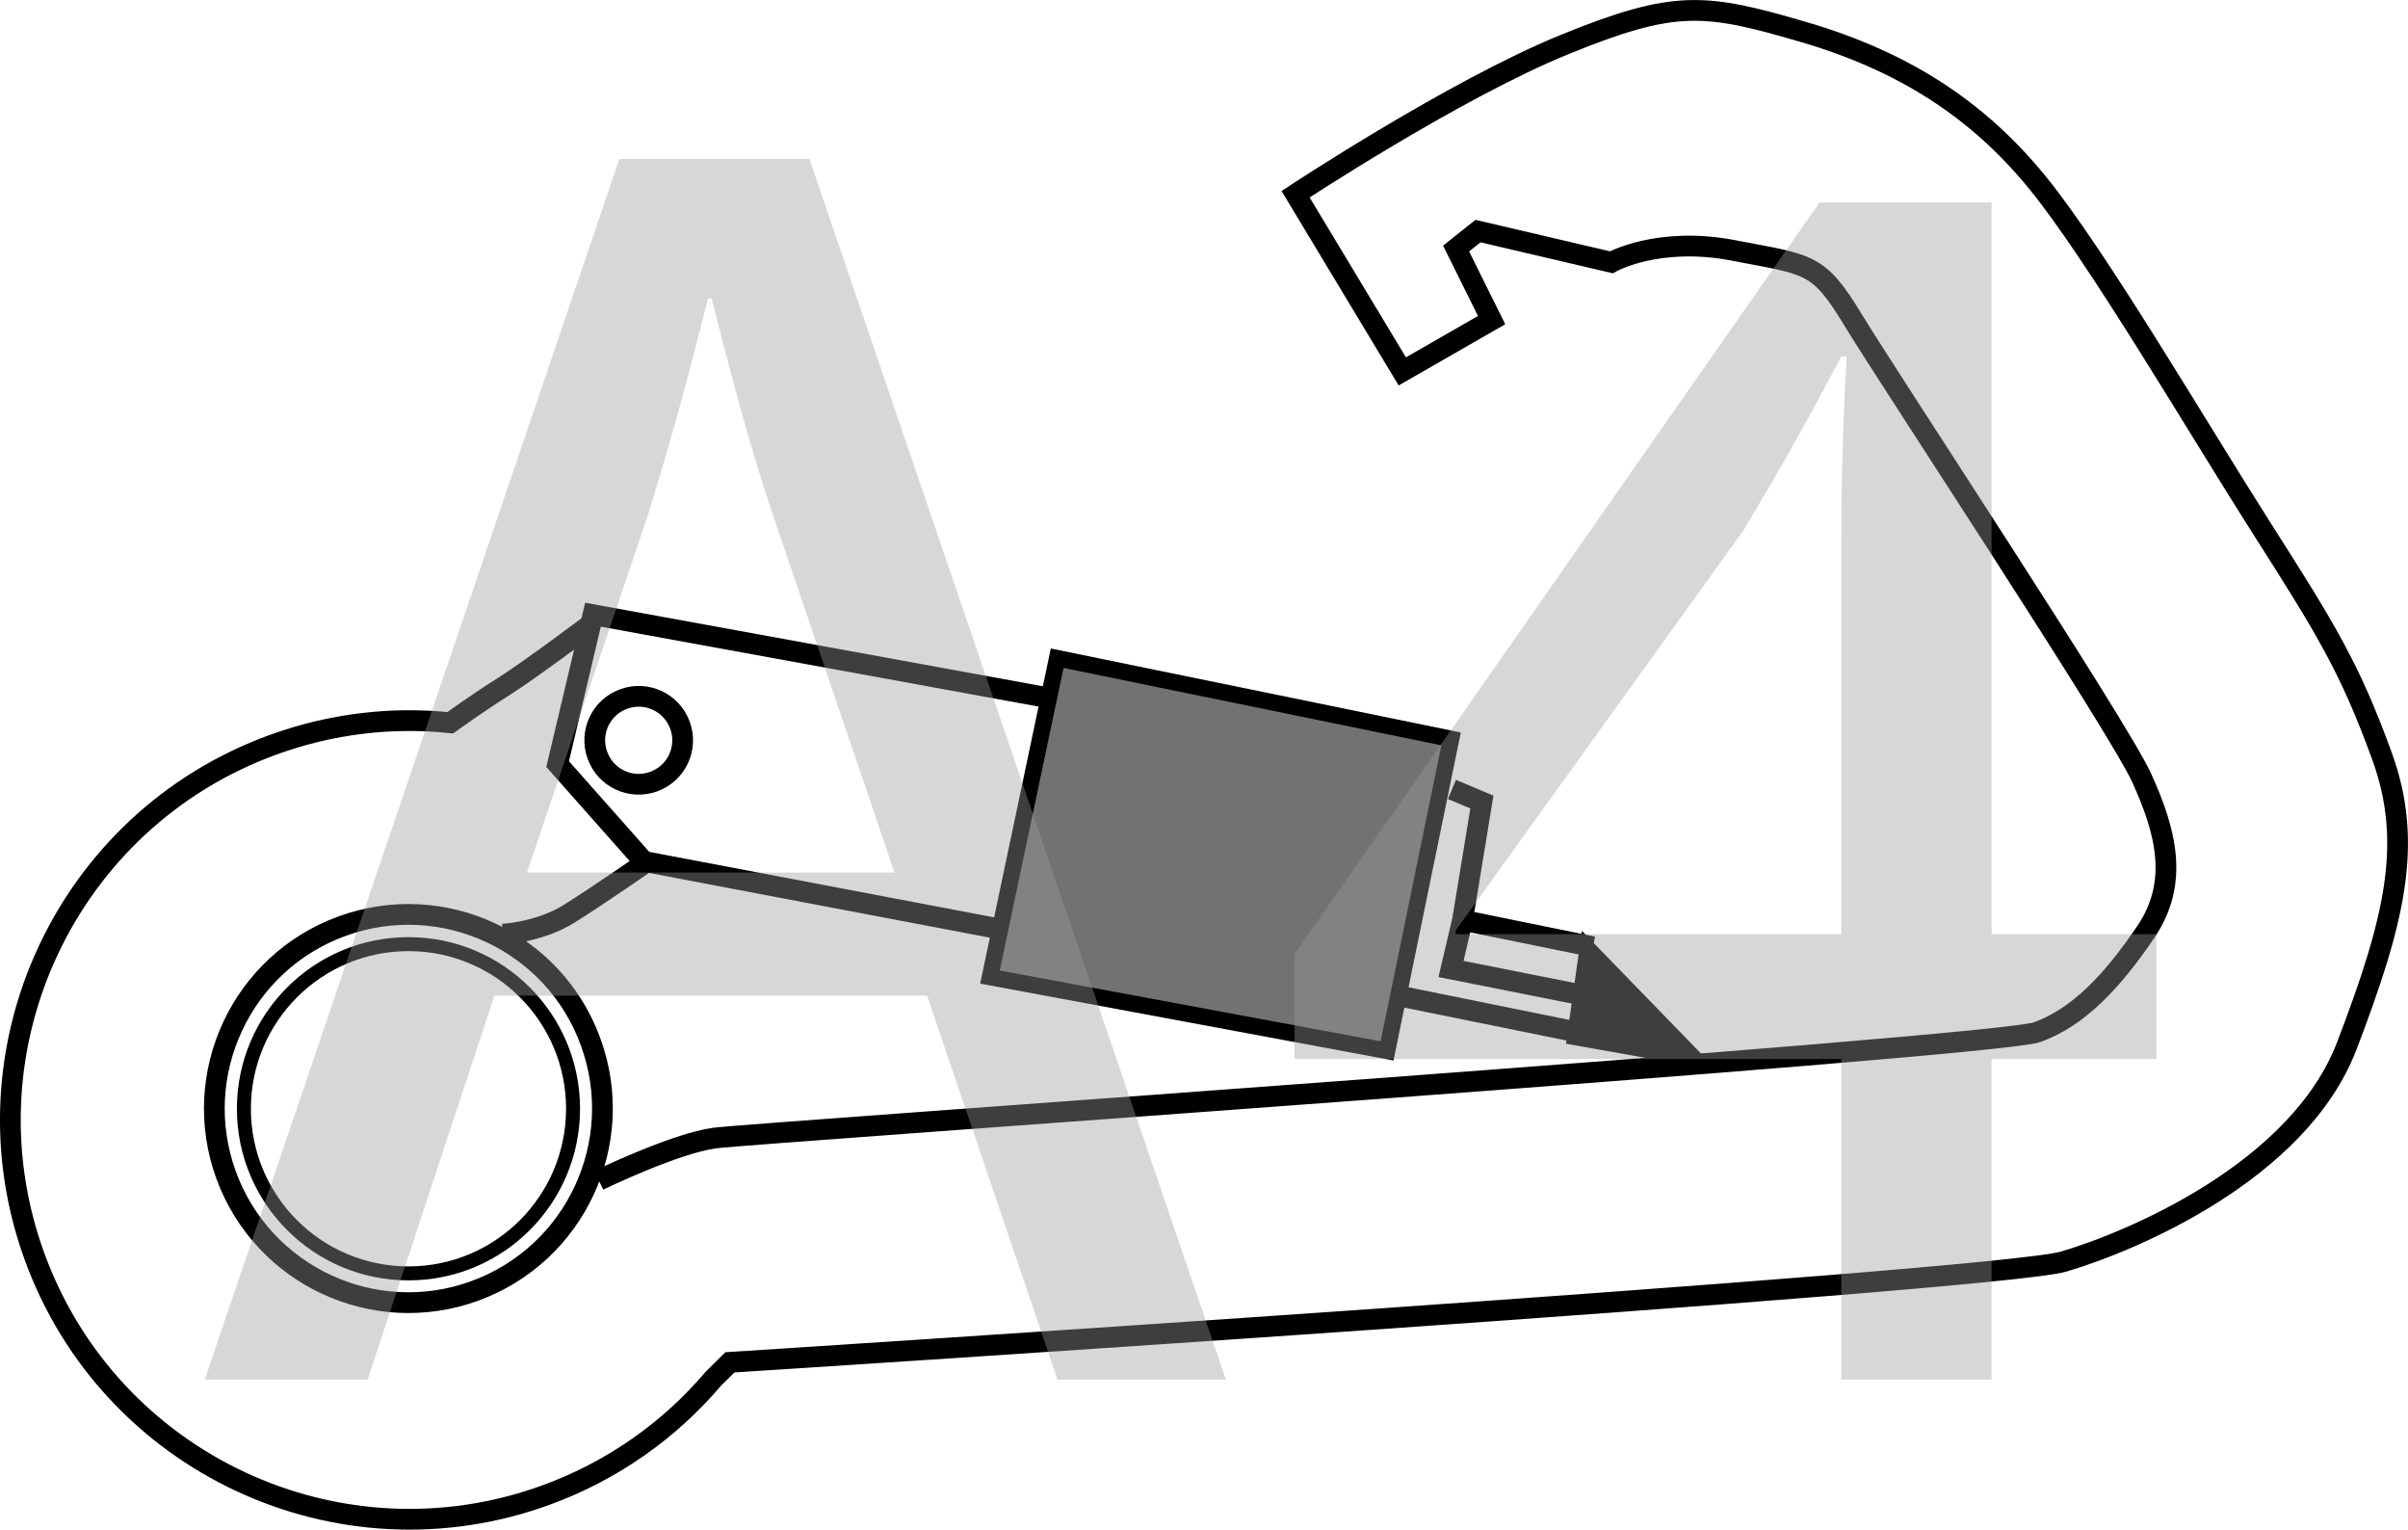
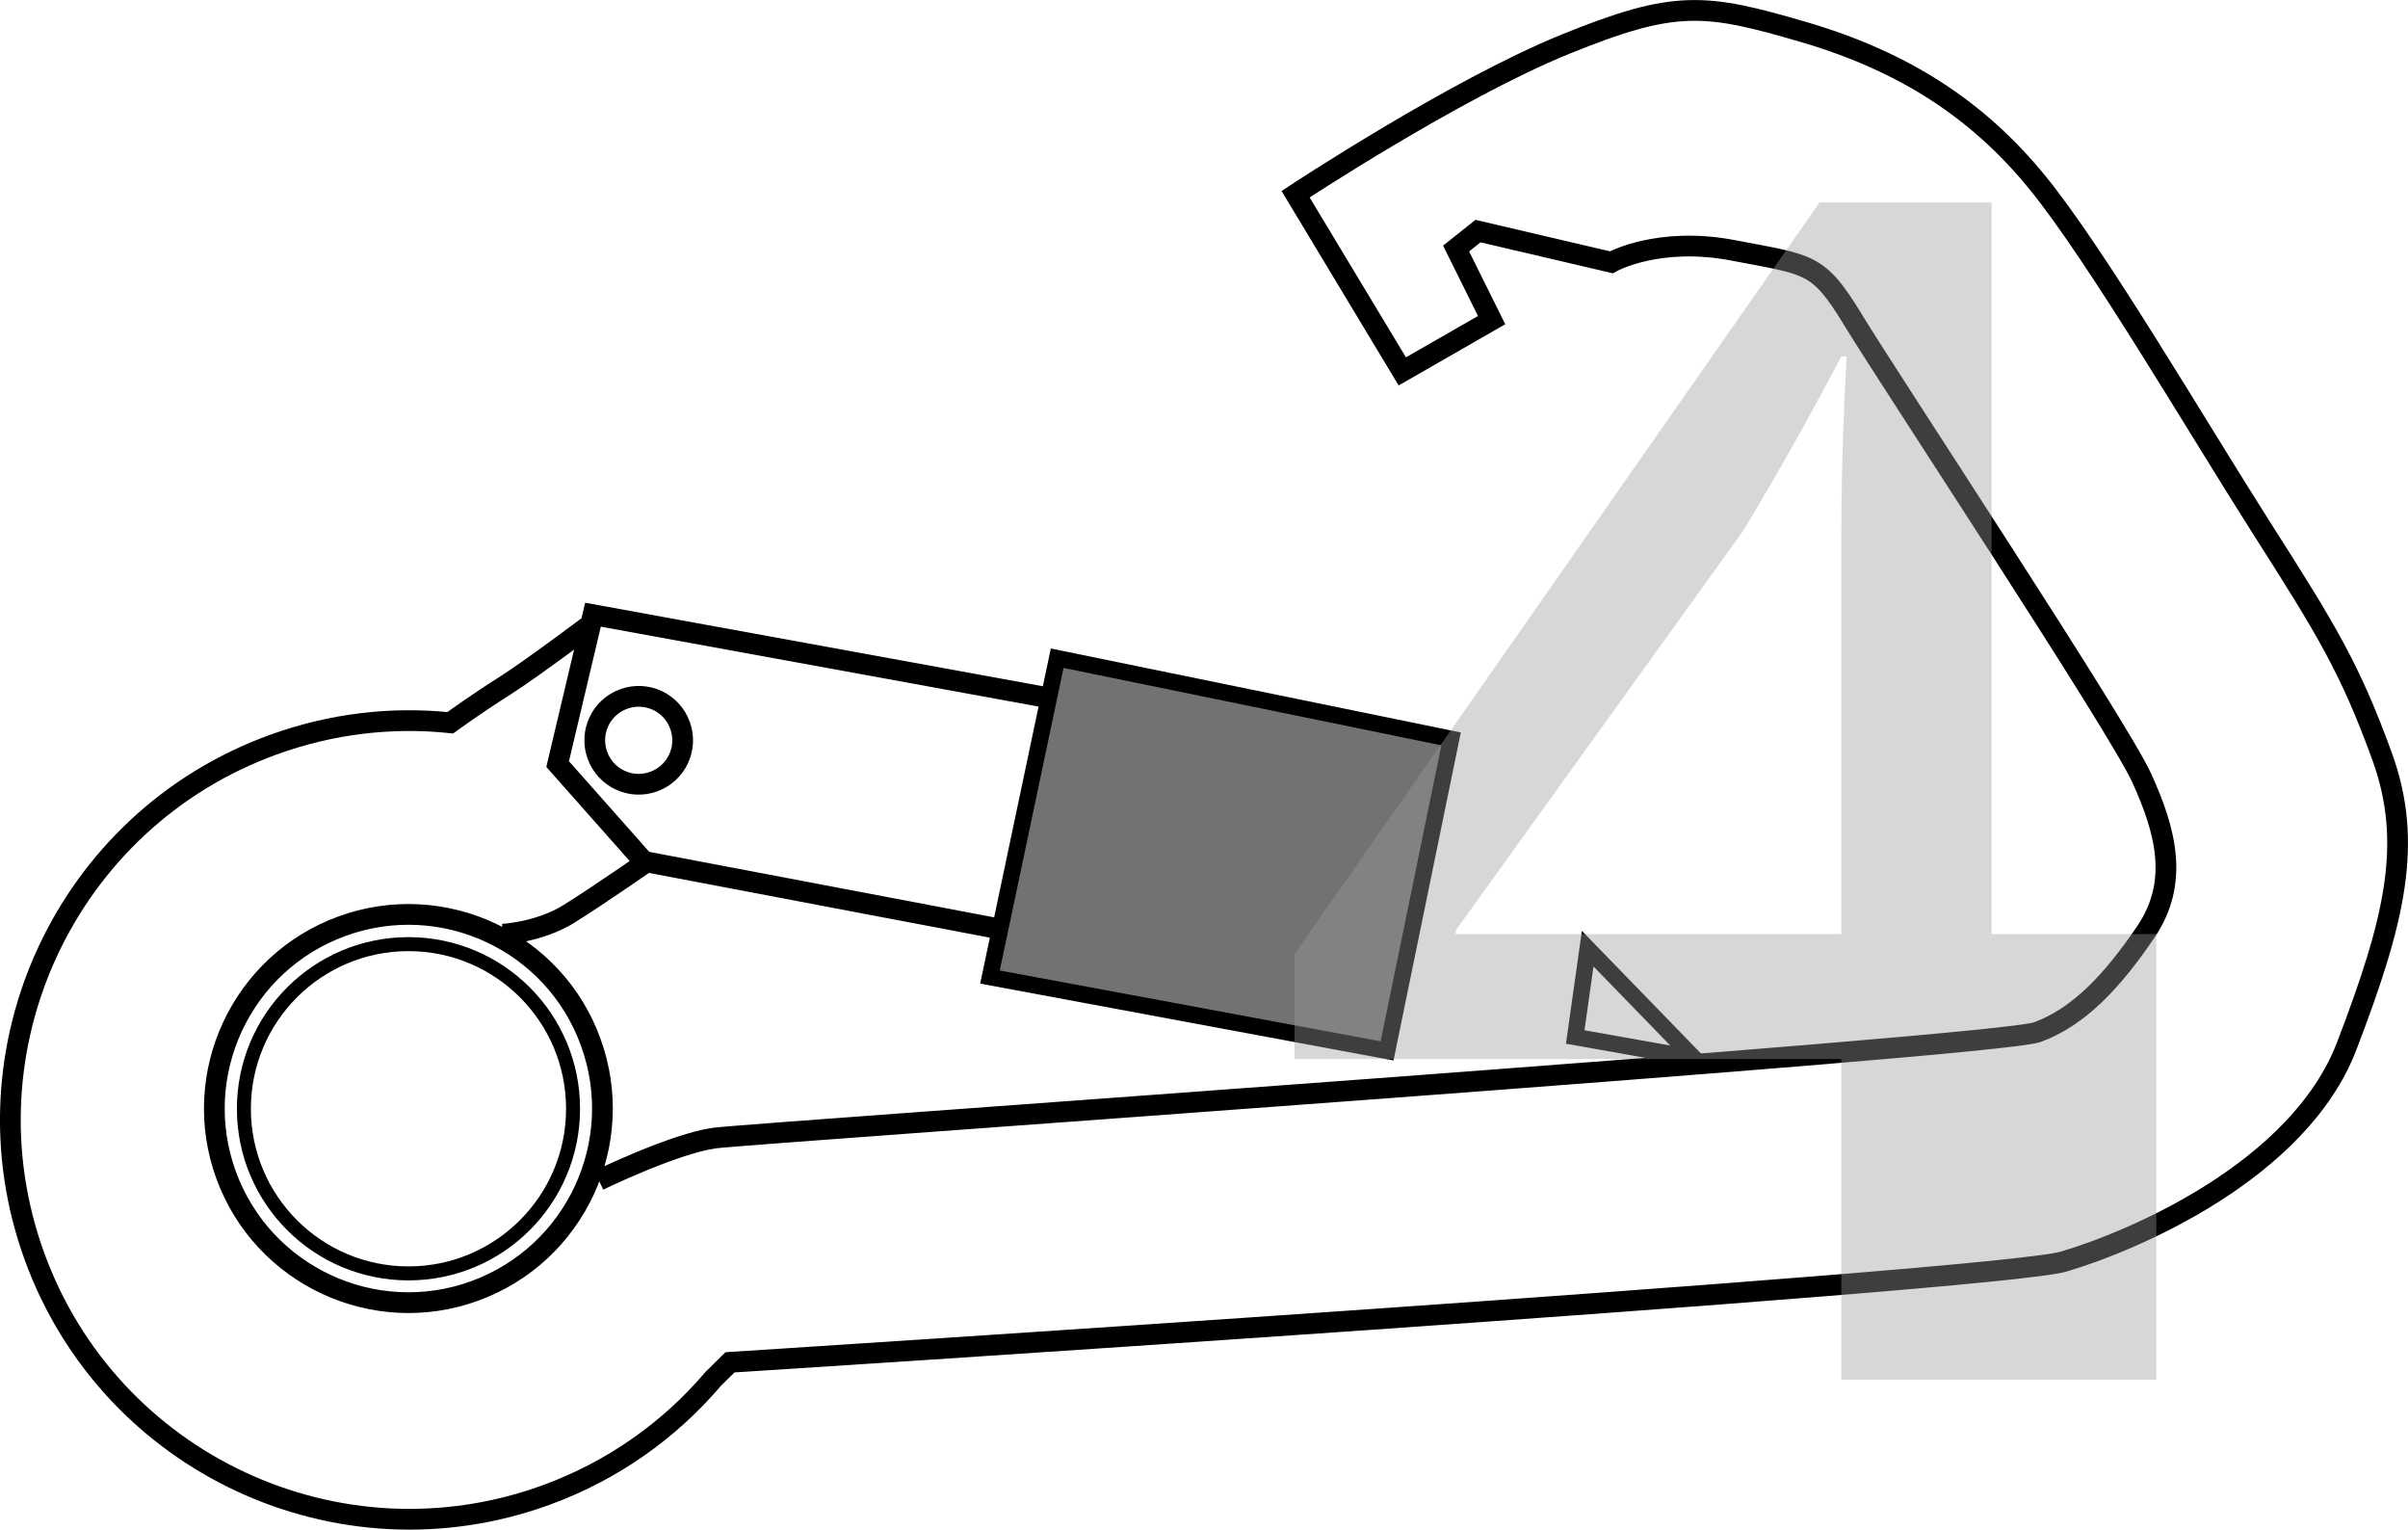
<svg xmlns="http://www.w3.org/2000/svg" id="Layer_1" data-name="Layer 1" viewBox="0 0 95.773 60.819">
  <defs>
    <style>
      .cls-1 {
        fill: #9b9b9b;
      }

      .cls-2 {
        stroke-width: .825px;
      }

      .cls-2, .cls-3, .cls-4, .cls-5 {
        stroke: #000;
      }

      .cls-2, .cls-3, .cls-5 {
        fill: none;
      }

      .cls-3 {
        stroke-width: .655px;
      }

      .cls-6 {
        opacity: .4;
      }

      .cls-4 {
        fill: #727272;
        stroke-width: .25px;
      }

      .cls-5 {
        stroke-width: .556px;
      }
    </style>
  </defs>
  <g>
    <path class="cls-2" d="M13.603,36.826c-4.001,1.456-6.069,5.89-4.612,9.891s5.89,6.069,9.891,4.612,6.069-5.89,4.612-9.891c-1.448-4.004-5.882-6.072-9.891-4.612Zm10.21,10.104s3.016-1.466,4.618-1.681c1.605-.207,50.953-3.612,52.595-4.209,1.65-.601,2.992-2.024,4.33-4.002,1.329-1.975,.777-4.011-.172-6.101-.946-2.082-10.091-15.924-11.484-18.22-1.393-2.297-1.726-2.175-4.742-2.758-3.016-.583-4.87,.47-4.87,.47l-5.304-1.241-.871,.694,1.413,2.846-3.553,2.039-4.244-7.045s6.318-4.168,10.708-5.955,5.564-1.648,9.527-.485c3.974,1.168,6.909,3.083,9.26,5.965,2.349,2.874,6.313,9.643,8.917,13.736,2.612,4.09,3.538,5.622,4.797,9.081,1.259,3.459,.51,6.535-1.402,11.526-1.912,4.991-8.554,7.776-11.257,8.572-2.695,.792-53.046,4.006-53.046,4.006l-.667,.658c-1.718,2.022-3.978,3.647-6.653,4.621-8.235,2.997-17.342-1.249-20.34-9.484s1.246-17.35,9.481-20.348c2.334-.849,4.737-1.12,7.053-.877,0,0,1.037-.755,2.174-1.471,1.134-.724,3.504-2.512,3.504-2.512" />
    <circle class="cls-5" cx="16.246" cy="44.086" r="6.546" />
    <path class="cls-2" d="M24.805,27.793c-.909,.331-1.375,1.331-1.044,2.24s1.331,1.375,2.24,1.044,1.375-1.331,1.044-2.24c-.331-.909-1.331-1.375-2.24-1.044Zm14.796,9.114l-13.994-2.657-3.428-3.869,1.406-5.94,18.018,3.288m-21.616,9.416s1.449-.065,2.649-.813c1.2-.748,3.301-2.212,3.301-2.212" />
  </g>
  <polygon class="cls-4" points="55.168 41.785 57.714 29.38 42.047 26.171 39.374 38.849 55.168 41.785" />
  <polygon class="cls-3" points="55.168 41.785 57.714 29.38 42.047 26.171 39.374 38.849 55.168 41.785" />
-   <path class="cls-2" d="M62.809,39.542l-5.098-1.014,.455-1.94m-2.386,3.04l6.696,1.358m-4.729-9.597l1.192,.501-.772,4.699,5.189,1.056" />
-   <polygon points="63.147 37.72 67.374 42.072 62.651 41.232 63.147 37.72" />
  <polygon class="cls-3" points="63.147 37.72 67.374 42.072 62.651 41.232 63.147 37.72" />
  <g class="cls-6">
-     <path class="cls-1" d="M19.664,39.589l-5.041,15.266h-6.48L24.633,6.322h7.561l16.562,48.533h-6.698l-5.185-15.266H19.664Zm15.913-4.897l-4.752-13.969c-1.08-3.168-1.801-6.049-2.521-8.857h-.144c-.721,2.88-1.513,5.833-2.448,8.785l-4.753,14.041h14.617Z" />
-     <path class="cls-1" d="M73.234,54.855v-12.745h-21.746v-4.177l20.882-29.883h6.841v29.091h6.553v4.969h-6.553v12.745h-5.977Zm0-17.714v-15.625c0-2.448,.072-4.896,.216-7.345h-.216c-1.44,2.736-2.593,4.752-3.889,6.913l-11.449,15.914v.144h15.338Z" />
+     <path class="cls-1" d="M73.234,54.855v-12.745h-21.746v-4.177l20.882-29.883h6.841v29.091h6.553v4.969v12.745h-5.977Zm0-17.714v-15.625c0-2.448,.072-4.896,.216-7.345h-.216c-1.44,2.736-2.593,4.752-3.889,6.913l-11.449,15.914v.144h15.338Z" />
  </g>
</svg>